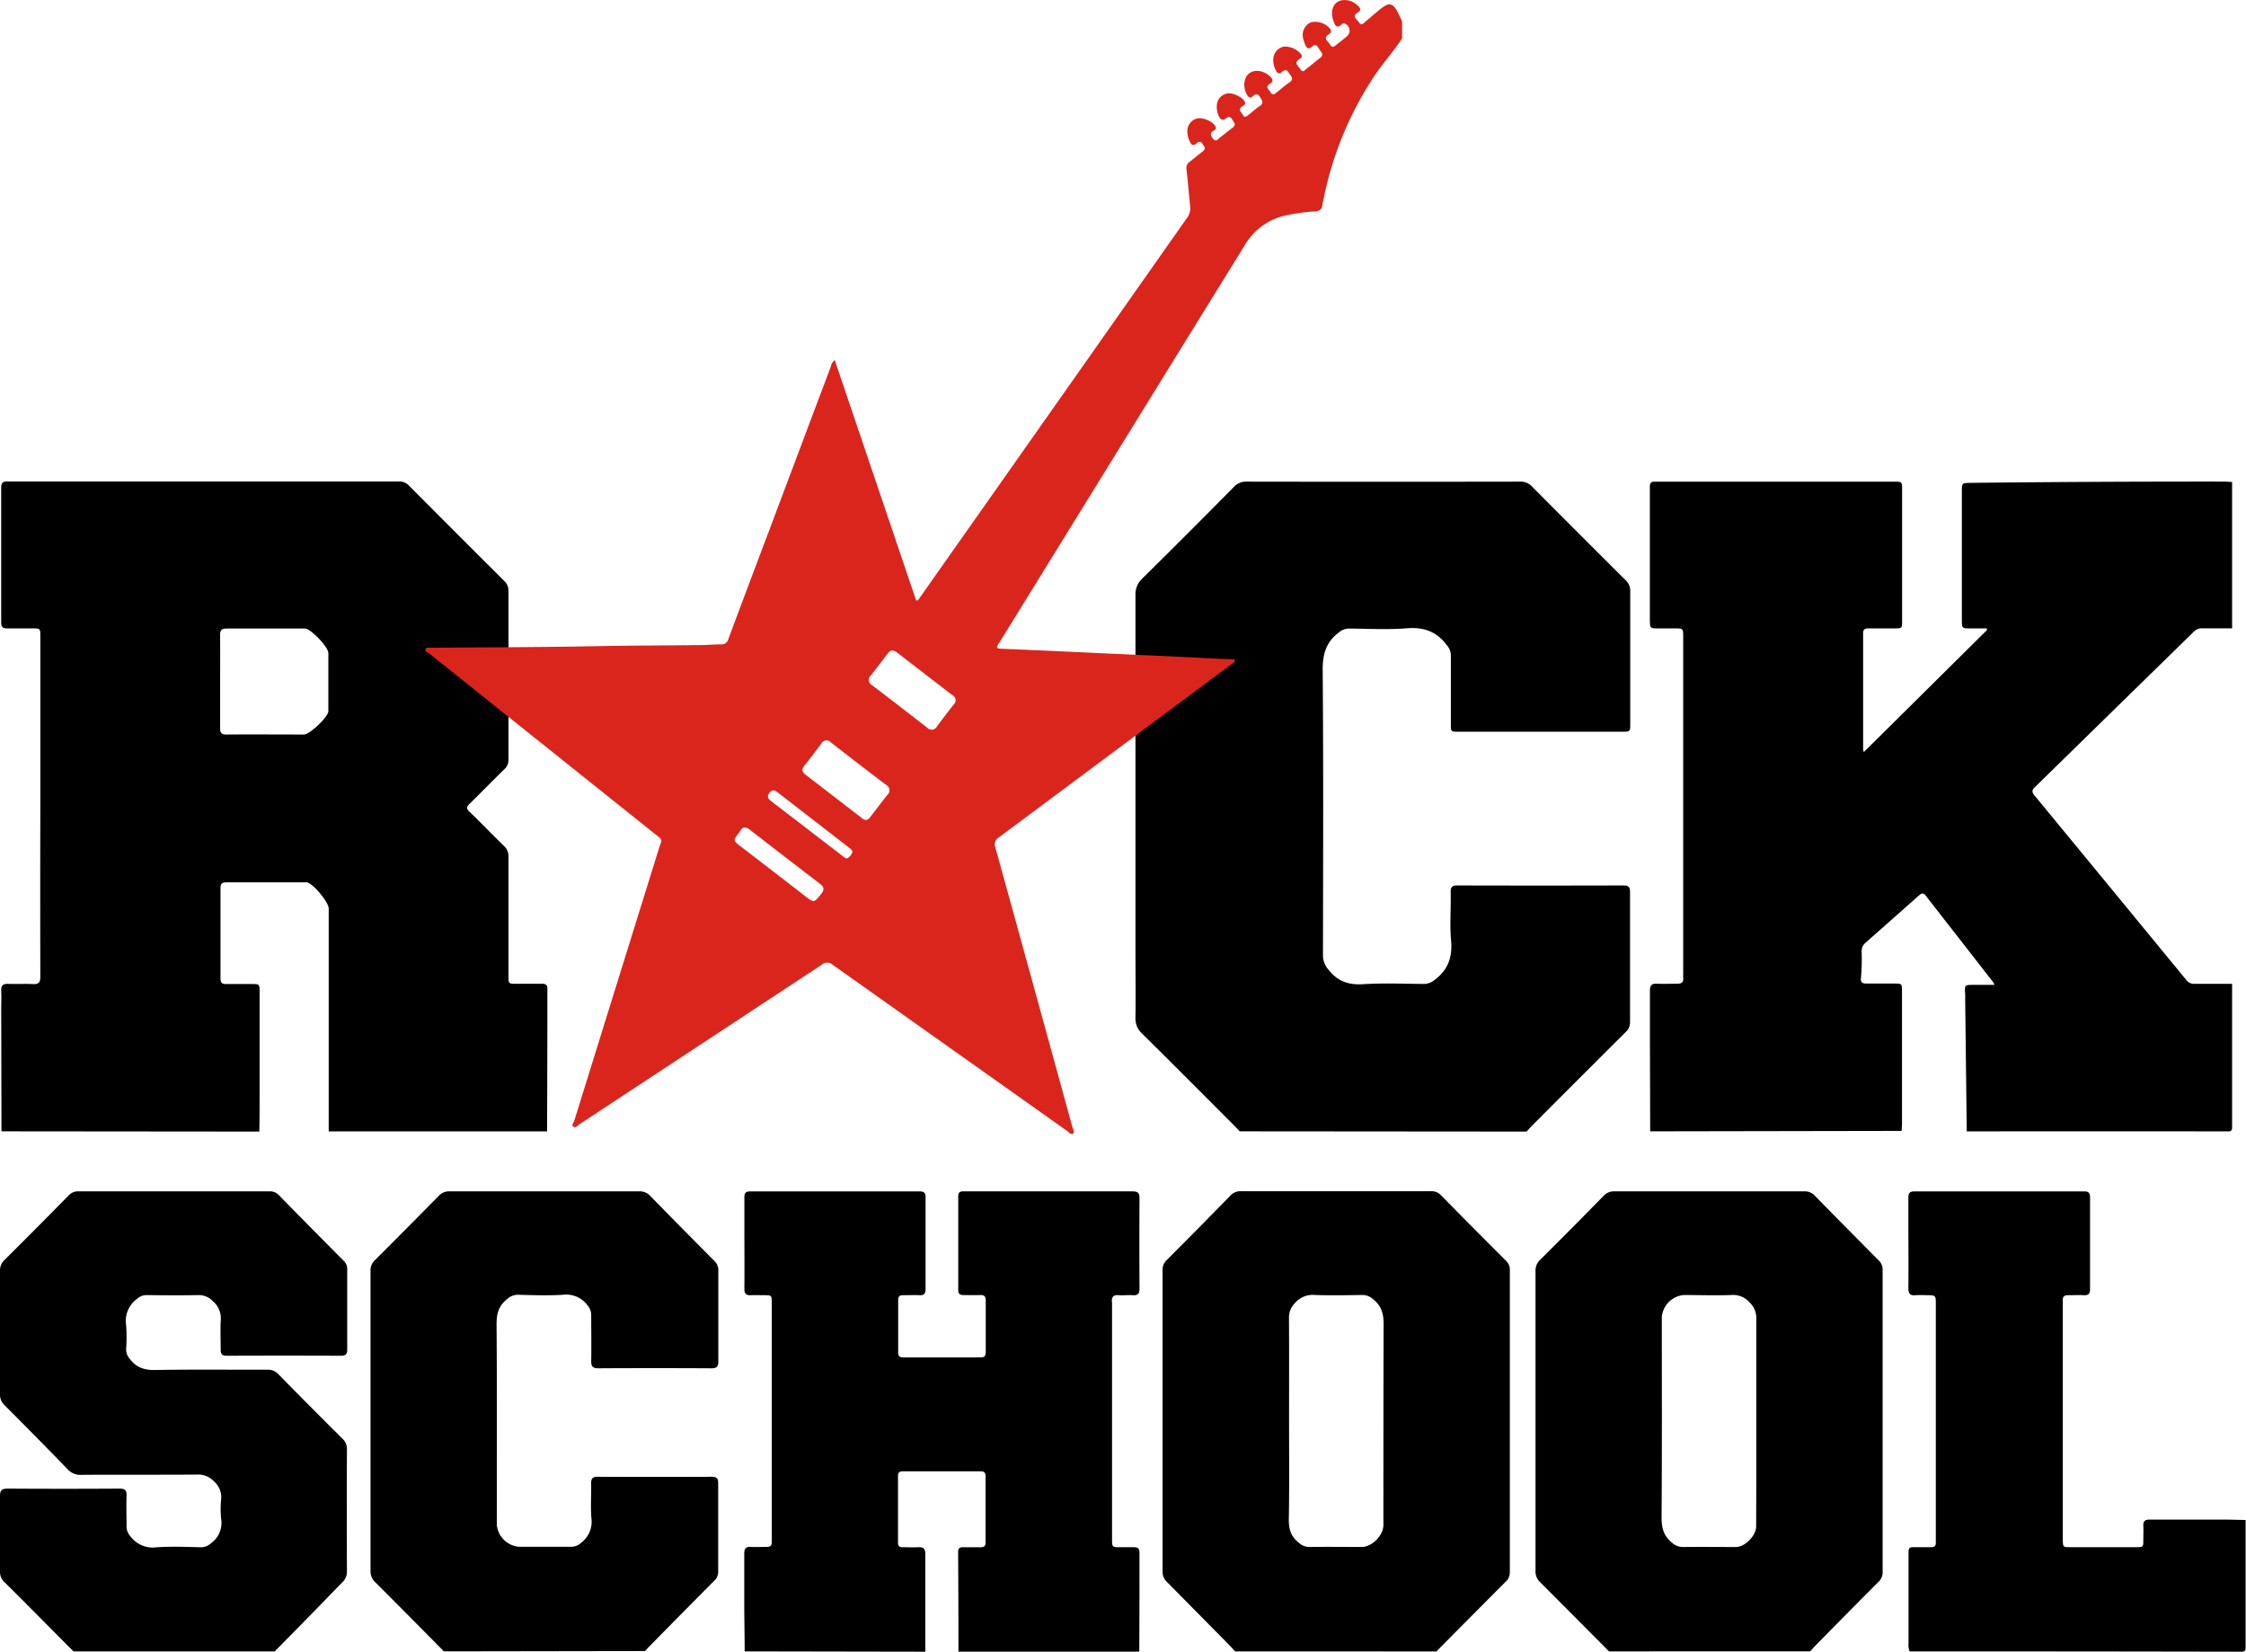
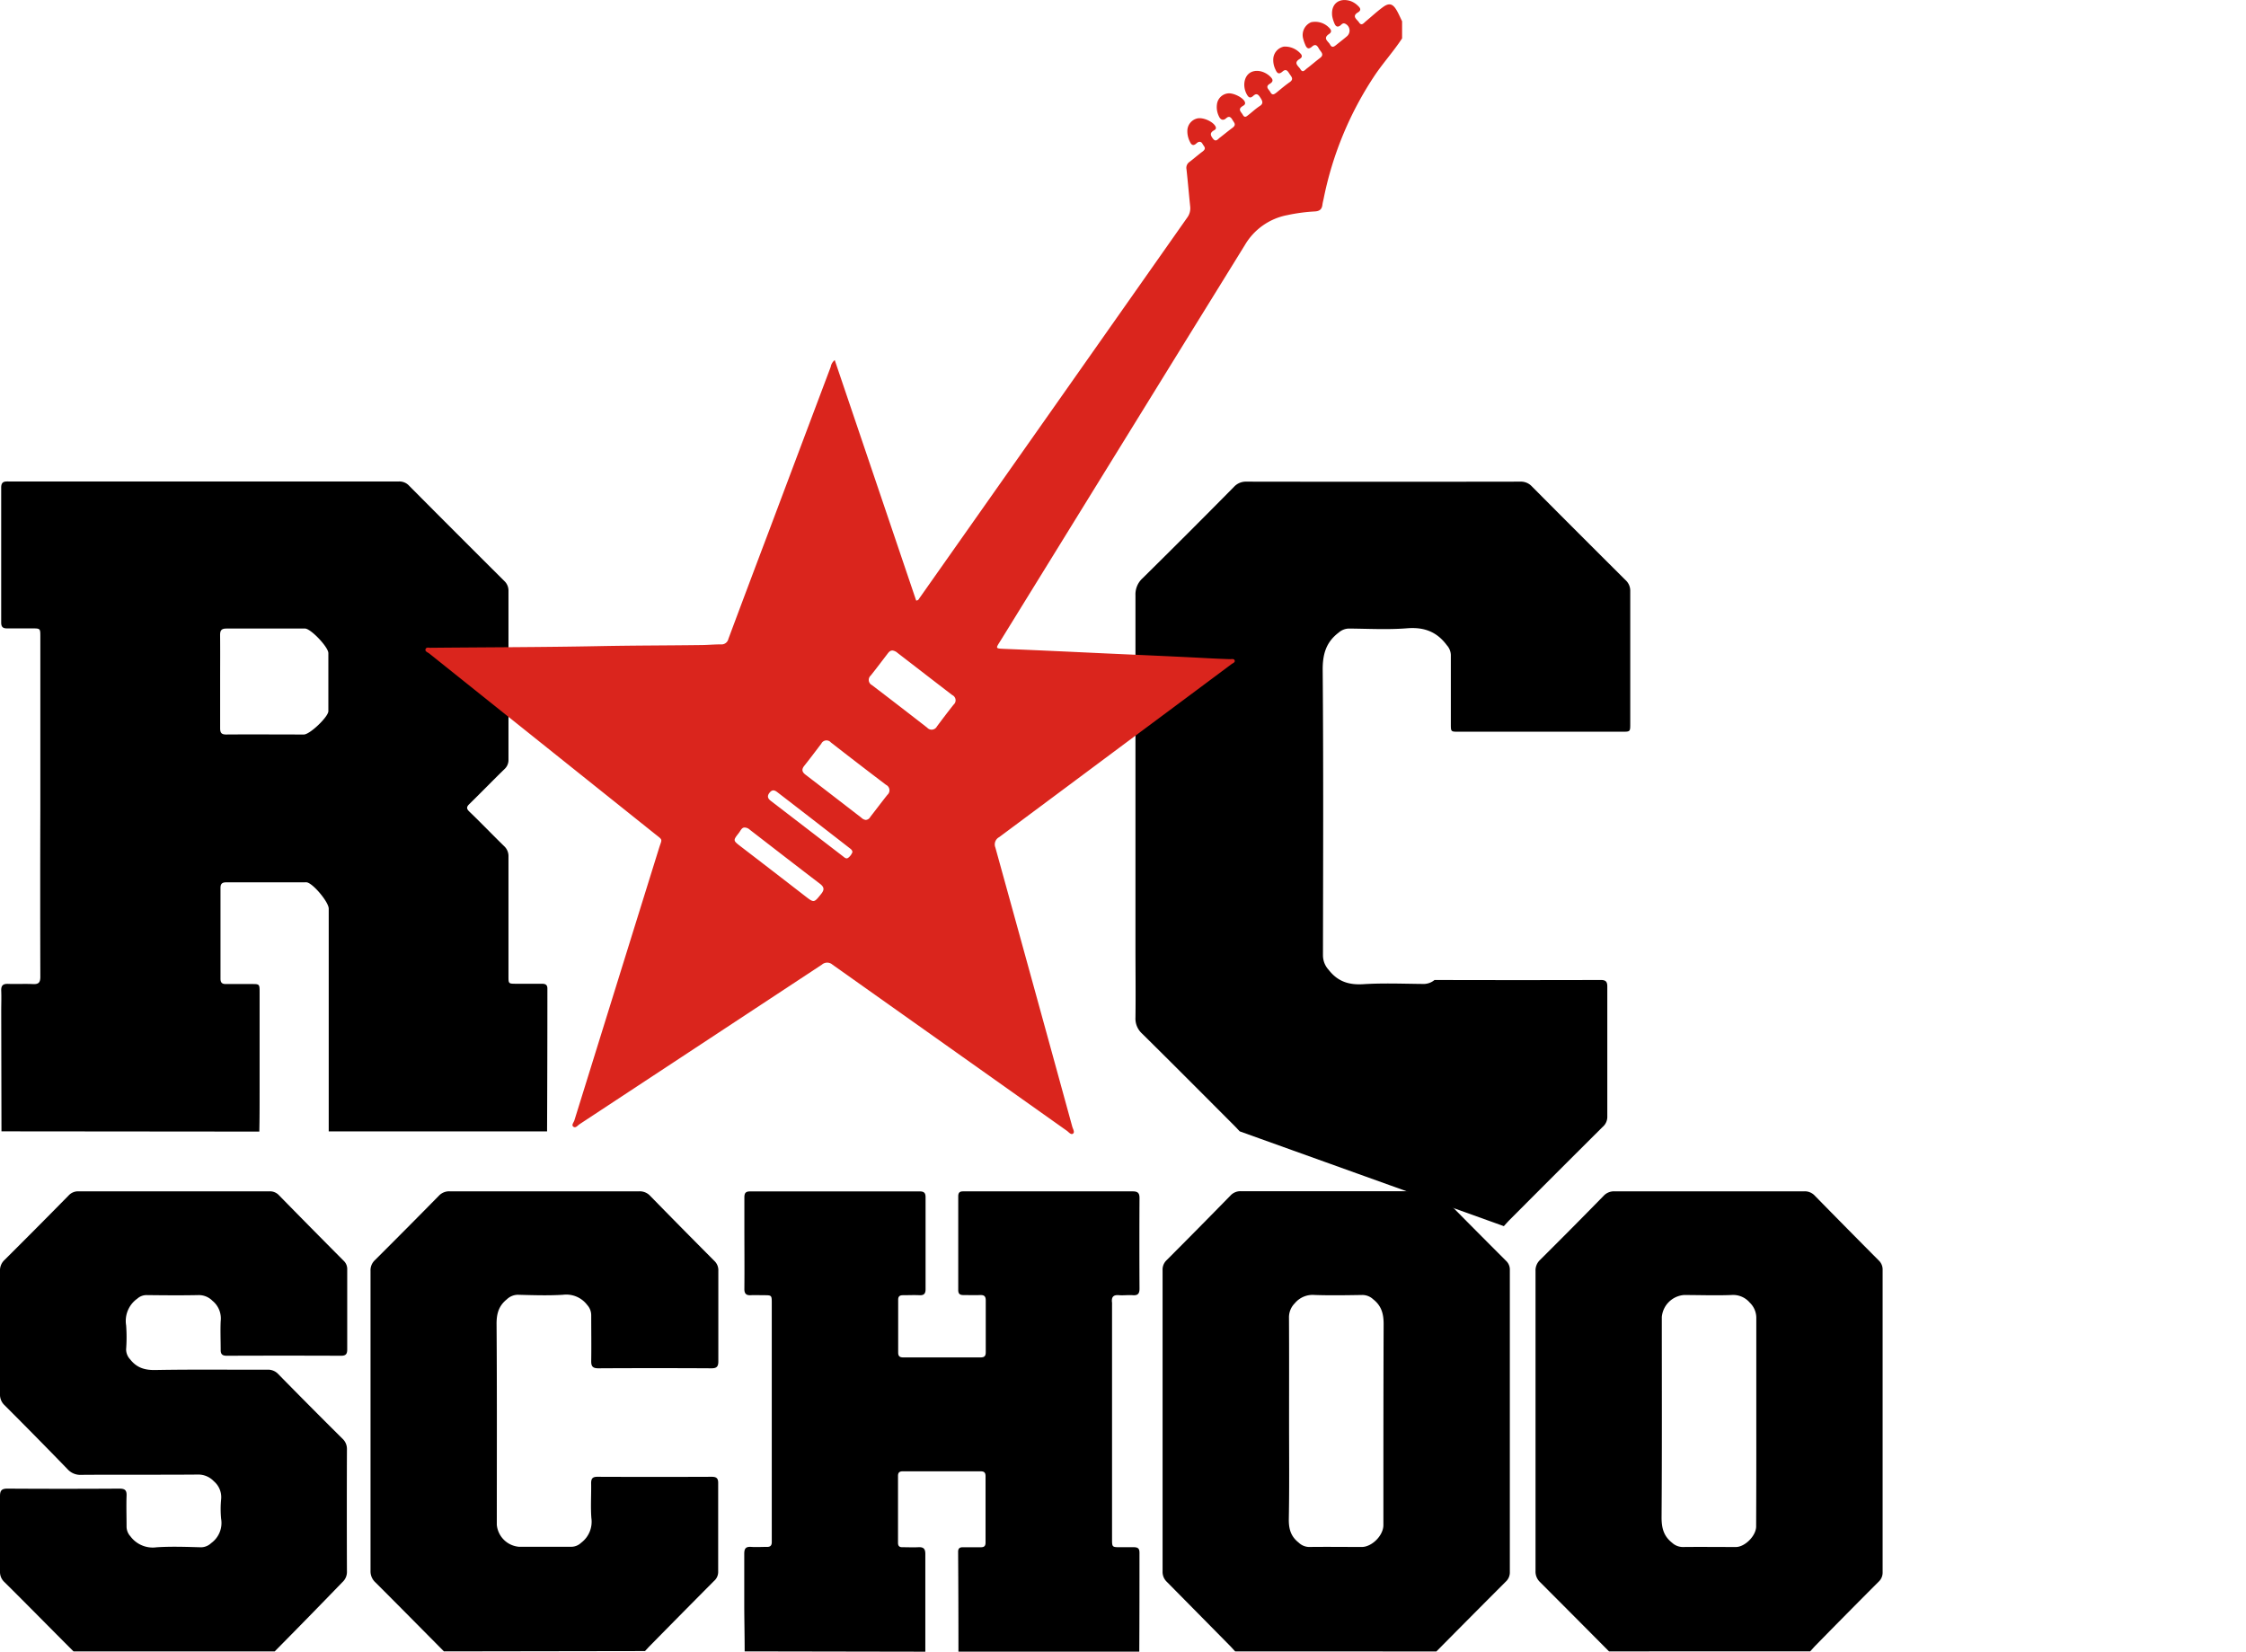
<svg xmlns="http://www.w3.org/2000/svg" viewBox="0 0 565.74 416.07">
  <defs>
    <style>.cls-1{fill:#da251d;}</style>
  </defs>
  <title>RockSchool-Logo-Black</title>
  <g id="Layer_2" data-name="Layer 2">
    <g id="Layer_3_Image" data-name="Layer 3 Image">
-       <path d="M415.66,285l-.06-21.88c0-4.51,0-9,0-13.54,0-1.3.4-1.83,1.73-1.77,1.72.08,3.45,0,5.18,0,1.15,0,1.59-.44,1.47-1.54a5.77,5.77,0,0,1,0-.72V160.5c0-2.2,0-2.2-2.23-2.2h-4.17c-1.9,0-1.95-.06-2-1.94V126c0-1.15,0-2.3,0-3.45,0-.84.34-1.26,1.2-1.21.29,0,.58,0,.86,0H477c2.12,0,2.12,0,2.12,2.13q0,16.41,0,32.83c0,2,0,2-2,2-2.16,0-4.32,0-6.48,0-.86,0-1.34.21-1.34,1.21,0,9.79,0,19.58,0,29.37a2.54,2.54,0,0,0,.2.55l31-30.72-.06-.41h-4c-2.27,0-2.27,0-2.27-2.2V123.71c0-2,0-2,2-2.07q32-.35,63.92-.32c.72,0,1.44.07,2.15.1v36.86c-2.49,0-5,0-7.48,0a2.82,2.82,0,0,0-2.18.86q-20,19.57-40,39.13c-.81.78-.8,1.3-.11,2.13q19.13,23.21,38.2,46.44a2.42,2.42,0,0,0,2.08,1c3.16,0,6.33,0,9.49,0q0,18,0,36c0,1-.19,1.18-1.18,1.18q-32.83-.06-65.66,0l-.39-33c0-.53,0-1.06,0-1.58-.17-2.34-.17-2.34,2.16-2.34h5.21a4.24,4.24,0,0,0-.32-.67q-8.49-10.9-17-21.81c-.57-.73-1-.65-1.65-.09q-6.75,6-13.55,12a2.68,2.68,0,0,0-.93,2.14,58.58,58.58,0,0,1-.18,6.76c-.13,1,.36,1.35,1.32,1.34,2.31,0,4.61,0,6.91,0,2.11,0,2.11,0,2.11,2q0,16.69,0,33.4c0,.58-.06,1.15-.1,1.72Z" />
      <path d="M.37,285,.31,254.63c0-1.68.07-3.36,0-5-.06-1.3.38-1.83,1.72-1.78,2.11.08,4.23-.05,6.34.05,1.4.06,1.79-.46,1.79-1.83q-.06-20.94,0-41.89V160.38c0-2.07,0-2.07-2.06-2.08s-4.13,0-6.19,0C.79,158.33.3,158,.3,156.82q0-17,0-34c0-1.67,1-1.53,2.07-1.53h89c3,0,6,0,9.07,0a3.34,3.34,0,0,1,2.65,1.11q11.92,12,23.91,23.93a3.31,3.31,0,0,1,1.08,2.53q0,21.23,0,42.47a3.1,3.1,0,0,1-1,2.41c-3,2.92-5.89,5.91-8.88,8.83-.71.7-.73,1.15,0,1.86,3,2.88,5.83,5.84,8.78,8.72a3.4,3.4,0,0,1,1.1,2.66q0,15,0,30.09c0,1.91,0,1.91,1.92,1.92h6.48c.81,0,1.4.18,1.4,1.19q0,18-.08,36h-55c0-.77,0-1.53,0-2.3q0-26.91,0-53.82c0-1.64-3.92-6.34-5.52-6.62a3.57,3.57,0,0,0-.57,0c-6.57,0-13.14,0-19.72,0-1,0-1.45.32-1.45,1.4q0,11.44,0,22.88c0,1,.41,1.36,1.38,1.34,2.15,0,4.31,0,6.47,0,1.91,0,2,0,2,1.92q0,12.74,0,25.47c0,3.26,0,6.52-.07,9.78ZM55.45,171.63c0,3.93,0,7.87,0,11.8,0,1.15.31,1.61,1.53,1.6,6.52-.05,13,0,19.56,0,1.5,0,6.06-4.35,6.17-5.83v-.29c0-4.8,0-9.59,0-14.38,0-1.52-4.32-6.06-5.82-6.19h-.43c-6.47,0-12.95,0-19.42,0-1.31,0-1.61.51-1.6,1.7C55.48,163.87,55.45,167.75,55.45,171.63Z" />
-       <path d="M312.27,285c-.43-.45-.85-.91-1.29-1.36-7.76-7.77-15.51-15.57-23.33-23.29a5.09,5.09,0,0,1-1.64-4c.08-5.91,0-11.81,0-17.71q0-44.35,0-88.7a5.45,5.45,0,0,1,1.79-4.27q11.58-11.43,23-23a4.06,4.06,0,0,1,3.14-1.34q34.49.06,69,0a3.76,3.76,0,0,1,2.91,1.19q11.78,11.85,23.62,23.63a3.62,3.62,0,0,1,1.17,2.78c0,11.13,0,22.27,0,33.4,0,1.94,0,2-1.89,2H367.38c-1.92,0-1.93,0-1.93-1.93,0-5.8,0-11.61,0-17.42a3.83,3.83,0,0,0-1-2.43c-2.53-3.42-5.75-4.62-10-4.28-4.86.39-9.78.11-14.68.07a4,4,0,0,0-2.55,1c-3.23,2.43-4.09,5.51-4.05,9.55.2,23.95.11,47.9.07,71.85a5.39,5.39,0,0,0,1.42,3.56c2.27,2.93,5.05,3.86,8.73,3.63,5.06-.32,10.17-.1,15.25-.06a4.31,4.31,0,0,0,2.7-1c3.4-2.52,4.55-5.73,4.17-9.93-.37-4,0-8.16-.1-12.23,0-1.27.42-1.66,1.66-1.66q21,.06,41.9,0c1.29,0,1.63.49,1.62,1.7q0,16.41,0,32.83a3.31,3.31,0,0,1-1.18,2.49q-11.78,11.73-23.52,23.51c-.47.48-.91,1-1.36,1.48Z" />
+       <path d="M312.27,285c-.43-.45-.85-.91-1.29-1.36-7.76-7.77-15.51-15.57-23.33-23.29a5.09,5.09,0,0,1-1.64-4c.08-5.91,0-11.81,0-17.71q0-44.35,0-88.7a5.45,5.45,0,0,1,1.79-4.27q11.58-11.43,23-23a4.06,4.06,0,0,1,3.14-1.34q34.49.06,69,0a3.76,3.76,0,0,1,2.91,1.19q11.78,11.85,23.62,23.63a3.62,3.62,0,0,1,1.17,2.78c0,11.13,0,22.27,0,33.4,0,1.94,0,2-1.89,2H367.38c-1.92,0-1.93,0-1.93-1.93,0-5.8,0-11.61,0-17.42a3.83,3.83,0,0,0-1-2.43c-2.53-3.42-5.75-4.62-10-4.28-4.86.39-9.78.11-14.68.07a4,4,0,0,0-2.55,1c-3.23,2.43-4.09,5.51-4.05,9.55.2,23.95.11,47.9.07,71.85a5.39,5.39,0,0,0,1.42,3.56c2.27,2.93,5.05,3.86,8.73,3.63,5.06-.32,10.17-.1,15.25-.06a4.31,4.31,0,0,0,2.7-1q21,.06,41.9,0c1.29,0,1.63.49,1.62,1.7q0,16.41,0,32.83a3.31,3.31,0,0,1-1.18,2.49q-11.78,11.73-23.52,23.51c-.47.48-.91,1-1.36,1.48Z" />
      <path d="M187.57,416c0-3.69-.08-7.39-.1-11.08,0-4.51,0-9,0-13.53,0-1.34.43-1.8,1.73-1.71s2.6,0,3.89,0c1,.05,1.35-.39,1.31-1.36,0-1.49,0-3,0-4.46V328.35c0-2.07,0-2.07-2-2.07-1.11,0-2.22-.06-3.31,0s-1.6-.37-1.59-1.56c.05-5.28,0-10.56,0-15.84,0-2.4,0-4.8,0-7.2,0-1.07.26-1.55,1.44-1.55q21.39,0,42.77,0c1.08,0,1.43.44,1.43,1.45q0,11.59,0,23.19c0,1.09-.38,1.56-1.52,1.51-1.39-.07-2.78,0-4.17,0-.86,0-1.22.32-1.21,1.18,0,4.42,0,8.84,0,13.25,0,.95.4,1.24,1.31,1.24q9.7,0,19.43,0c1,0,1.33-.37,1.32-1.35,0-4.32,0-8.64,0-13,0-1.12-.45-1.4-1.46-1.36-1.39.06-2.79,0-4.18,0-.91,0-1.29-.34-1.29-1.27q0-11.81,0-23.61c0-1.36.86-1.24,1.74-1.24h25.48c5.57,0,11.14,0,16.71,0,1.34,0,1.74.45,1.73,1.74q-.06,11.39,0,22.75c0,1.24-.39,1.76-1.66,1.67s-2.31.08-3.45,0c-1.52-.16-2,.48-1.81,1.89a1.4,1.4,0,0,1,0,.29v59.18c0,2.12,0,2.12,2.13,2.12,1.1,0,2.21,0,3.31,0s1.47.34,1.47,1.4c0,8.31,0,16.61-.05,24.91H241.42q0-12.59-.08-25.17c0-.9.46-1.15,1.26-1.13,1.49,0,3,0,4.46,0,.87,0,1.19-.33,1.19-1.19,0-5.57,0-11.13,0-16.69,0-.95-.36-1.25-1.27-1.25q-9.79,0-19.57,0c-.85,0-1.22.32-1.21,1.18q0,8.42,0,16.83c0,.8.34,1.13,1.13,1.11,1.34,0,2.69.07,4,0s1.76.42,1.75,1.72c0,8.2,0,16.4,0,24.6Z" />
      <path d="M18.51,416C12.73,410.22,7,404.38,1.15,398.58A3.44,3.44,0,0,1,0,395.93c0-6.33,0-12.67,0-19C0,375.52.37,375,1.86,375q14.12.09,28.22,0c1.37,0,1.86.39,1.8,1.79-.09,2.59,0,5.18,0,7.77a3.62,3.62,0,0,0,.95,2.43,7,7,0,0,0,6.6,2.79c3.73-.25,7.48-.1,11.23,0a3.77,3.77,0,0,0,2.53-1.05,6.26,6.26,0,0,0,2.51-6.13,25,25,0,0,1,0-4.89,5.25,5.25,0,0,0-1.82-4.55,5.4,5.4,0,0,0-4.16-1.7c-9.74.08-19.48,0-29.22.07A4.32,4.32,0,0,1,17,370.09Q9.16,362,1.16,354A3.61,3.61,0,0,1,0,351.22q0-15.48,0-31a3.57,3.57,0,0,1,1.12-2.8q8.12-8.08,16.14-16.24a3.24,3.24,0,0,1,2.52-1.07q24,0,48.09,0a3.09,3.09,0,0,1,2.41,1q8.11,8.28,16.28,16.49a2.83,2.83,0,0,1,.9,2.17c0,6.72,0,13.43,0,20.15,0,1.15-.32,1.61-1.55,1.61q-14.39-.06-28.79,0c-1.13,0-1.55-.4-1.53-1.51,0-2.4-.11-4.81,0-7.2a5.74,5.74,0,0,0-2.09-5.15A4.79,4.79,0,0,0,50,326.25c-4.36.09-8.73.05-13.1,0a3.45,3.45,0,0,0-2.31.89,6.87,6.87,0,0,0-2.82,6.73,40.58,40.58,0,0,1,0,6,3.65,3.65,0,0,0,1,2.55c1.65,2.12,3.66,2.75,6.35,2.7,9.4-.17,18.81-.05,28.22-.08a3.52,3.52,0,0,1,2.78,1.14q8,8.16,16.14,16.24a3.49,3.49,0,0,1,1.13,2.65q-.06,15.4,0,30.82a3.45,3.45,0,0,1-1.12,2.65C80.62,404.39,74.92,410.22,69.2,416Z" />
      <path d="M311.12,416c-.46-.49-.9-1-1.37-1.47q-7.89-8-15.79-16a3.45,3.45,0,0,1-1.12-2.65q0-37.92,0-75.86a3.28,3.28,0,0,1,1-2.55q8.09-8.1,16.08-16.28a3.4,3.4,0,0,1,2.66-1.11q24,0,47.93,0a3.14,3.14,0,0,1,2.43,1q8.18,8.31,16.43,16.55a3,3,0,0,1,.94,2.29q0,38.07,0,76.15a3.16,3.16,0,0,1-1.05,2.39q-8.75,8.76-17.45,17.56Zm13.58-58c0,8.2.09,16.4-.06,24.6-.05,2.51.48,4.43,2.48,6a3.87,3.87,0,0,0,2.65,1.1c4.41-.06,8.83,0,13.24,0,2.57,0,5.45-2.91,5.45-5.5,0-16.89,0-33.77.06-50.66,0-2.62-.56-4.6-2.63-6.23a4,4,0,0,0-2.66-1.09c-4,.06-8.07.14-12.09,0a5.84,5.84,0,0,0-5,2.09,5,5,0,0,0-1.46,3.68C324.73,340.68,324.7,349.36,324.7,358.05Z" />
      <path d="M405.29,416q-8.67-8.73-17.36-17.44a3.63,3.63,0,0,1-1.15-2.79q0-37.79,0-75.57a3.62,3.62,0,0,1,1.13-2.8q8.05-8,16-16.13a3.54,3.54,0,0,1,2.77-1.16q23.9,0,47.79,0a3.42,3.42,0,0,1,2.66,1.1q8,8.17,16.08,16.29a3.14,3.14,0,0,1,1,2.4q0,38.07,0,76.15a3.15,3.15,0,0,1-1,2.4q-8,8-15.89,16.07c-.47.48-.9,1-1.36,1.48Zm37.1-58.1c0-8.58,0-17.17,0-25.76a5.32,5.32,0,0,0-1.65-4,5.51,5.51,0,0,0-4.64-1.91c-4,.15-8,0-11.95,0a6.1,6.1,0,0,0-5.56,5.54c0,16.83.06,33.67-.06,50.51,0,2.66.54,4.69,2.65,6.36a4,4,0,0,0,2.68,1.07c4.46-.05,8.92,0,13.38,0,2.3,0,5.11-2.85,5.11-5.18Q442.41,371.26,442.39,357.94Z" />
      <path d="M111.82,416c-5.74-5.79-11.47-11.6-17.24-17.36a3.78,3.78,0,0,1-1.25-2.9q0-37.78,0-75.58a3.48,3.48,0,0,1,1.07-2.68q8.11-8.08,16.13-16.24a3.55,3.55,0,0,1,2.79-1.13q23.84,0,47.65,0a3.56,3.56,0,0,1,2.79,1.13q8.06,8.25,16.18,16.4a3.19,3.19,0,0,1,1,2.42c0,7.63,0,15.26,0,22.89,0,1.29-.4,1.75-1.74,1.74q-14.27-.08-28.51,0c-1.45,0-1.79-.56-1.77-1.87.06-3.84,0-7.68,0-11.52a3.82,3.82,0,0,0-1-2.55,6.61,6.61,0,0,0-6.11-2.58c-3.77.23-7.58.1-11.37,0a4.05,4.05,0,0,0-2.78,1.15c-2.06,1.66-2.6,3.65-2.58,6.26.12,16.84.06,33.69.06,50.53a6.13,6.13,0,0,0,5.57,5.54c4.41,0,8.83,0,13.24,0a3.6,3.6,0,0,0,2.42-1,6.62,6.62,0,0,0,2.59-6.25c-.22-2.91,0-5.85-.06-8.77,0-1.15.36-1.62,1.58-1.61q14.39.06,28.79,0c1.16,0,1.64.35,1.63,1.55q0,11.22,0,22.46a3,3,0,0,1-1.06,2.25q-8.07,8.12-16.09,16.28c-.44.44-.85.91-1.28,1.36Z" />
-       <path d="M481,416a4.45,4.45,0,0,1-.27-2V391.75c0-2,0-2,2-2,1.25,0,2.5,0,3.75,0,.78,0,1.15-.33,1.13-1.11,0-.39,0-.77,0-1.15V328.6c0-2.32,0-2.32-2.39-2.32a24.85,24.85,0,0,0-2.73,0c-1.45.15-1.8-.51-1.79-1.83.05-5.47,0-10.94,0-16.41,0-2.16,0-4.32,0-6.48,0-1,.38-1.43,1.45-1.43q21.45,0,42.9,0c1.11,0,1.41.48,1.41,1.47q0,11.58,0,23.18c0,1.09-.39,1.56-1.52,1.5-1.34-.08-2.69,0-4,0-1,0-1.42.38-1.34,1.36,0,.24,0,.48,0,.72v59.31c0,2.07,0,2.08,2,2.08h16.41c1.87,0,1.87,0,1.87-1.93,0-1.15.06-2.31,0-3.46s.42-1.56,1.59-1.56c6.14,0,12.28,0,18.42,0,1.92,0,3.83.07,5.75.1,0,10.66,0,21.31,0,32,0,1-.2,1.18-1.18,1.18Q522.8,416,481,416Z" />
      <path class="cls-1" d="M353.17,9.67c-2.08,3.18-4.63,6-6.77,9.14a86.66,86.66,0,0,0-13,31.29c-.1.47-.23.94-.29,1.41-.13,1.19-.68,1.7-2,1.76a43.91,43.91,0,0,0-6.84.92,15.8,15.8,0,0,0-10.72,7.57c-5,8.1-10,16.18-15,24.26l-46.43,75.22c-1.34,2.17-1.58,2.12,1.11,2.23,8.48.34,17,.75,25.44,1.14,8.33.38,16.67.73,25,1.17,2.06.11,4.12.21,6.18.27.41,0,1-.16,1.15.33s-.45.67-.78.91q-11.37,8.49-22.75,16.94-17.89,13.34-35.8,26.66a2.08,2.08,0,0,0-.95,2.61q9.73,35.16,19.38,70.35c.16.57.69,1.36.17,1.73s-1.08-.4-1.56-.74Q239.21,263.93,209.68,243a2,2,0,0,0-2.65,0Q176.52,263.1,146,283.19c-.49.32-1,1.07-1.57.65s.09-1.07.25-1.6Q155.32,248,166,213.67c.77-2.47,1.09-1.9-1.1-3.65q-28.4-22.7-56.78-45.4c-.38-.3-1.15-.51-.92-1.11s.94-.26,1.45-.33a.65.65,0,0,1,.14,0c14-.13,28-.14,42-.41,8.54-.17,17.08-.16,25.62-.27,1.72,0,3.45-.18,5.17-.17a1.77,1.77,0,0,0,1.89-1.38q5.08-13.62,10.23-27.21,7.77-20.68,15.56-41.36a2.73,2.73,0,0,1,1-1.67q10.3,30.41,20.51,60.57c.57,0,.68-.4.87-.66Q265.37,102.74,299,54.88a3.94,3.94,0,0,0,.8-2.81c-.33-3.15-.59-6.3-.94-9.45a1.8,1.8,0,0,1,.77-1.84c1.11-.84,2.15-1.77,3.27-2.6s.34-1.28,0-1.94-.95-.66-1.5-.15c-.82.77-1.31.45-1.71-.45a5.81,5.81,0,0,1-.61-2.64,3.24,3.24,0,0,1,2.62-3.19c1.52-.25,3.93.89,4.49,2.08.27.59-.15.81-.49,1-1,.6-.79,1.23-.2,2,.75,1,1.23.19,1.76-.21,1.07-.82,2.1-1.68,3.18-2.48s.39-1.3,0-2-.86-1.06-1.6-.4-1.43.4-1.83-.54a5.23,5.23,0,0,1-.48-2.94,3.15,3.15,0,0,1,2.85-2.8c1.41-.12,3.78,1.11,4.18,2.15.25.66-.27.87-.64,1.11-1.23.81-.25,1.44.12,2.13.51.93,1,.36,1.48,0,.94-.74,1.82-1.57,2.83-2.22s.59-1.36.1-2.12-.93-1.19-1.77-.42-1.26.31-1.67-.46c-1-1.88-.7-4.23.71-5.26s3.69-.64,5.24.87c.71.68.84,1.24-.1,1.8-1.3.77-.23,1.42.12,2.09.48.92,1,.57,1.6.09,1.08-.88,2.14-1.79,3.28-2.58s.38-1.42-.06-2.11-.84-1.37-1.76-.56-1.36.42-1.75-.48a5.41,5.41,0,0,1-.57-2.64,3.34,3.34,0,0,1,2.67-3.17,5.26,5.26,0,0,1,4.4,2c.33.63-.1.91-.49,1.16-1.6,1-.18,1.77.27,2.55.59,1,1.13.16,1.6-.19,1.14-.87,2.23-1.82,3.37-2.69s.09-1.57-.29-2.26-.82-1.41-1.75-.58-1.38.4-1.74-.5a10.08,10.08,0,0,1-.51-1.49,3.5,3.5,0,0,1,2-4.14,4.88,4.88,0,0,1,4.86,1.75c.39.67,0,1-.46,1.3-1.51,1.1,0,1.8.38,2.59.54,1,1.16.39,1.73-.07.82-.66,1.66-1.3,2.48-2A1.9,1.9,0,0,0,338.89,6c-.51-.27-.84,0-1.16.32-.79.68-1.29.38-1.62-.47a8,8,0,0,1-.54-1.77c-.4-3.06,1.71-4.76,4.66-3.8a5.27,5.27,0,0,1,1.9,1.26c.63.59.73,1.09-.09,1.59-1.66,1-.18,1.78.28,2.51.64,1,1.2.15,1.71-.27,1.44-1.19,2.81-2.48,4.32-3.58s2.44-.9,3.41.74c.54.9.94,1.89,1.41,2.83ZM218.06,206.55a1.39,1.39,0,0,0,1.15-.75c1.44-1.85,2.85-3.73,4.31-5.57a1.52,1.52,0,0,0-.34-2.52q-7-5.31-13.9-10.69a1.45,1.45,0,0,0-2.4.31c-1.42,1.87-2.83,3.75-4.29,5.58-.74.94-.57,1.58.34,2.27,4.68,3.58,9.34,7.19,14,10.78A2,2,0,0,0,218.06,206.55Zm6.75-42.68c-.62,0-.94.41-1.26.83-1.4,1.83-2.78,3.67-4.22,5.47a1.47,1.47,0,0,0,.31,2.42q7,5.34,13.91,10.72A1.5,1.5,0,0,0,236,183c1.38-1.85,2.77-3.69,4.2-5.49a1.45,1.45,0,0,0-.33-2.41c-4.61-3.53-9.2-7.09-13.8-10.63A2.34,2.34,0,0,0,224.81,163.87Zm-37.28,44.59c-.72,0-1,.85-1.47,1.43-1.42,1.81-1.4,1.86.41,3.26q8.15,6.25,16.27,12.54c2.32,1.79,2.26,1.79,4.11-.51.86-1.07.75-1.74-.34-2.57-5.9-4.5-11.77-9.05-17.64-13.59A2,2,0,0,0,187.53,208.46Zm27.18,6.21c0-.55-.45-.82-.82-1.11q-9-7-18.09-14c-.8-.62-1.36-.64-2,.19s-.37,1.45.36,2q9.12,7,18.22,14c.36.28.78.71,1.28.33A3.19,3.19,0,0,0,214.71,214.67Z" />
    </g>
  </g>
</svg>